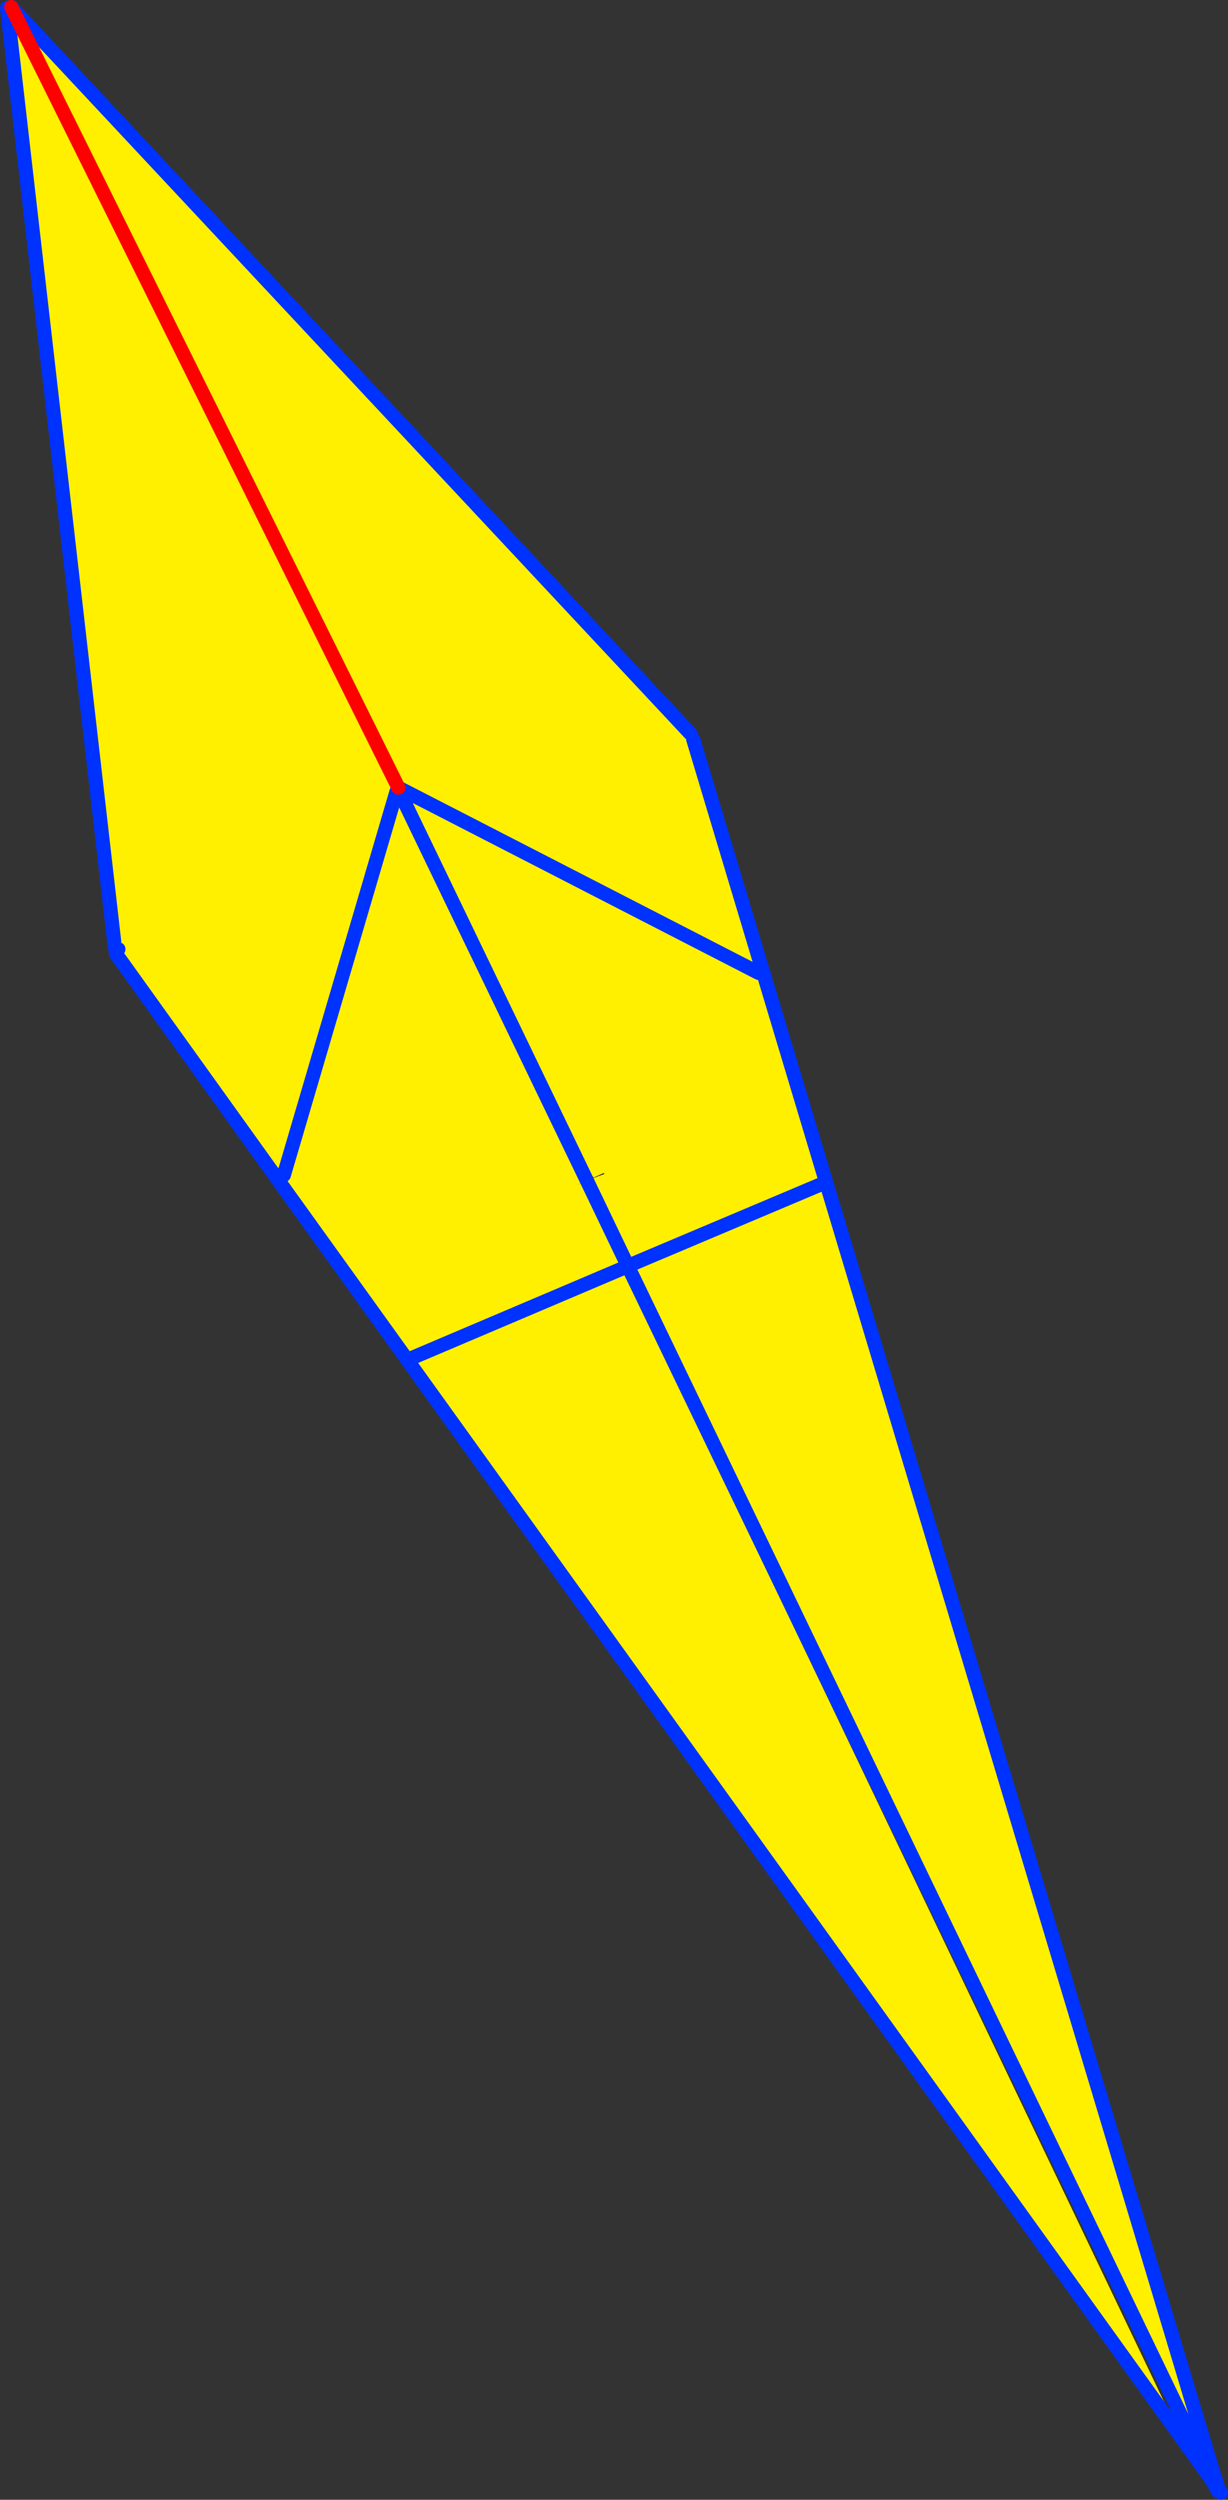
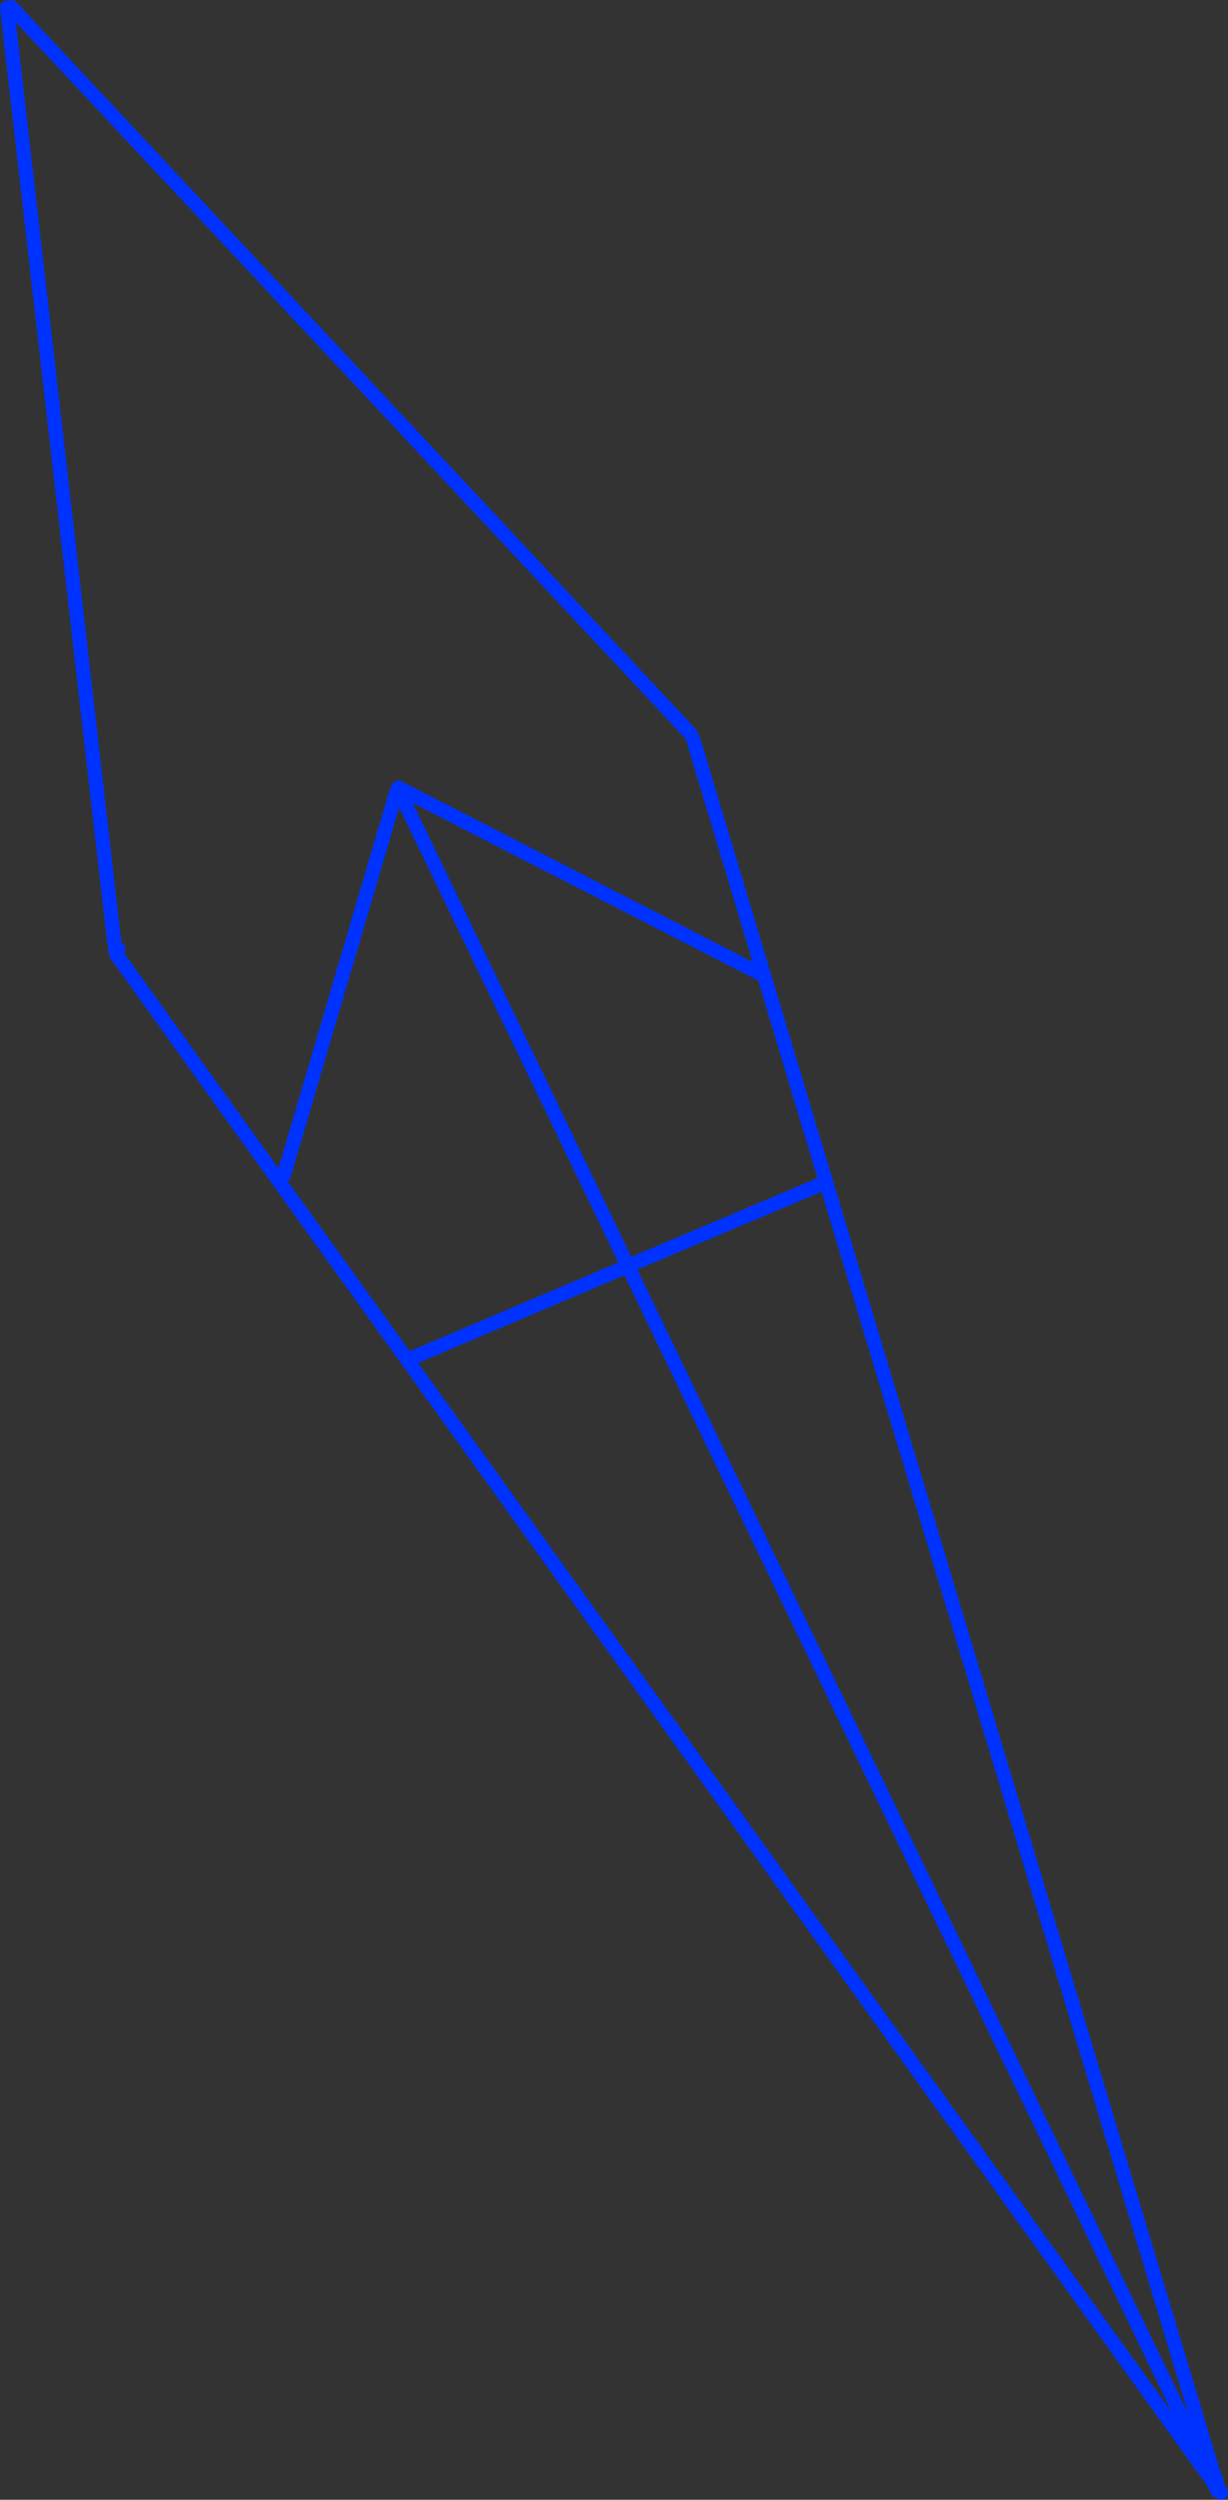
<svg xmlns="http://www.w3.org/2000/svg" height="353.55px" width="173.7px">
  <rect width="100%" height="100%" fill="#333333" stroke="none" />
  <g transform="matrix(1.0, 0.0, 0.0, 1.0, -259.9, -118.4)">
-     <path d="M357.55 222.15 L357.55 222.35 357.15 221.95 357.95 222.95 376.75 285.6 431.65 468.55 431.2 468.8 348.7 297.45 342.95 285.45 342.9 285.35 342.95 285.45 341.4 286.0 342.2 285.75 347.95 297.8 426.95 463.1 298.7 284.55 276.3 253.3 276.65 252.65 276.15 252.4 276.05 251.55 260.9 119.5 261.5 119.4 316.25 229.8 261.5 119.4 357.55 222.15 M342.9 285.35 L345.4 284.45 345.3 284.3 343.85 284.95 343.85 284.9 343.75 284.8 342.85 285.25 342.05 285.65 342.9 285.35 M376.75 285.6 L348.7 297.45 376.75 285.6 M316.8 231.2 L342.85 285.25 316.8 231.2 M316.25 229.8 L316.0 230.3 300.05 284.6 298.7 284.55 300.05 284.6 316.0 230.3 316.25 229.8 367.2 256.0 316.25 229.8 M318.3 310.4 L347.95 297.8 318.3 310.4" fill="#fff000" fill-rule="evenodd" stroke="none" />
    <path d="M357.95 222.95 L376.75 285.6 431.65 468.55 432.0 469.5 432.05 469.75 432.25 470.45 432.6 470.95 M342.85 285.25 L342.9 285.35 342.95 285.45 348.7 297.45 376.75 285.6 M342.85 285.25 L316.8 231.2 M348.7 297.45 L347.95 297.8 318.3 310.4 M426.95 463.1 L431.55 469.5 431.6 469.6 431.2 468.8 348.7 297.45 M260.9 119.5 L276.05 251.55 M276.15 252.4 L276.65 252.65 M276.3 253.3 L298.7 284.55 300.05 284.6 316.0 230.3 316.25 229.8 367.2 256.0 M261.5 119.4 L357.55 222.15 M431.8 470.0 L432.15 470.7 432.15 470.6 432.15 470.55 432.1 470.25 431.6 469.6 431.8 470.0 431.55 469.5 432.1 470.6 432.15 470.7 432.15 470.55 432.15 470.3 432.1 470.25 432.05 469.75 431.65 468.55 M432.05 469.75 L432.0 469.6 432.0 469.5 M432.15 470.3 L432.25 470.45 M426.95 463.1 L298.7 284.55" fill="none" stroke="#0032ff" stroke-linecap="round" stroke-linejoin="round" stroke-width="2.0" />
-     <path d="M316.25 229.8 L261.5 119.4" fill="none" stroke="#ff0000" stroke-linecap="round" stroke-linejoin="round" stroke-width="2.0" />
  </g>
</svg>